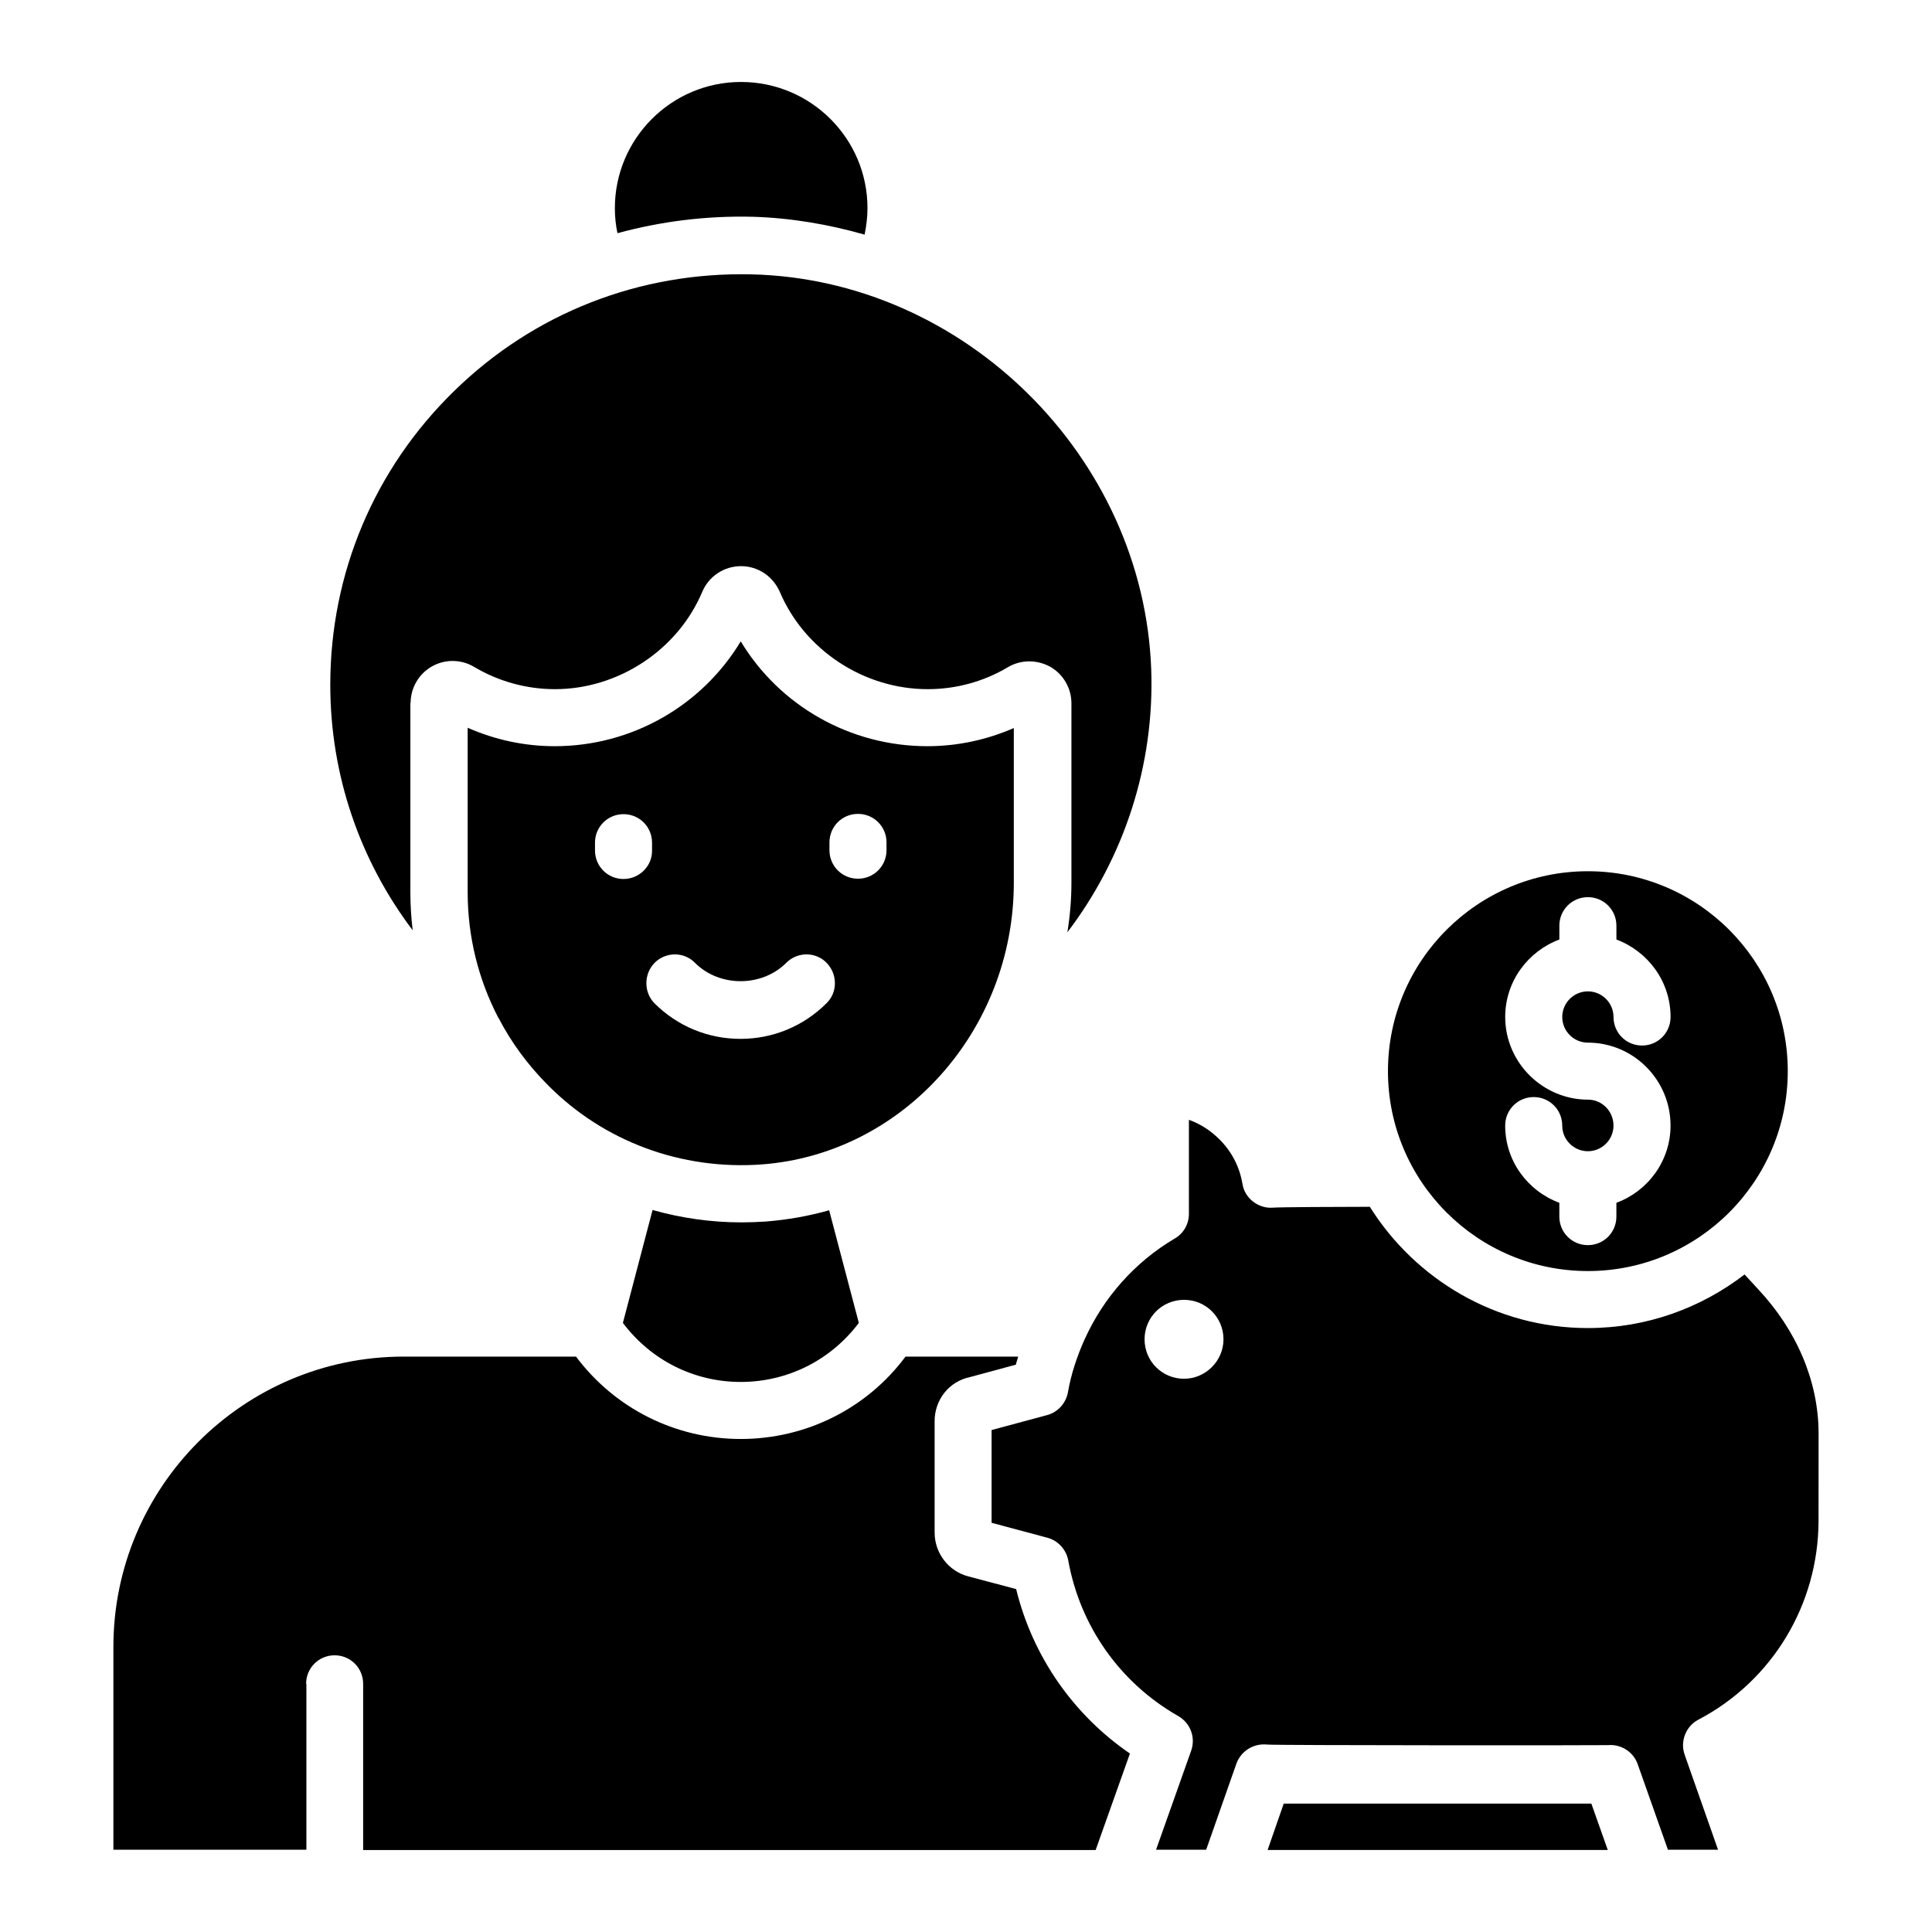
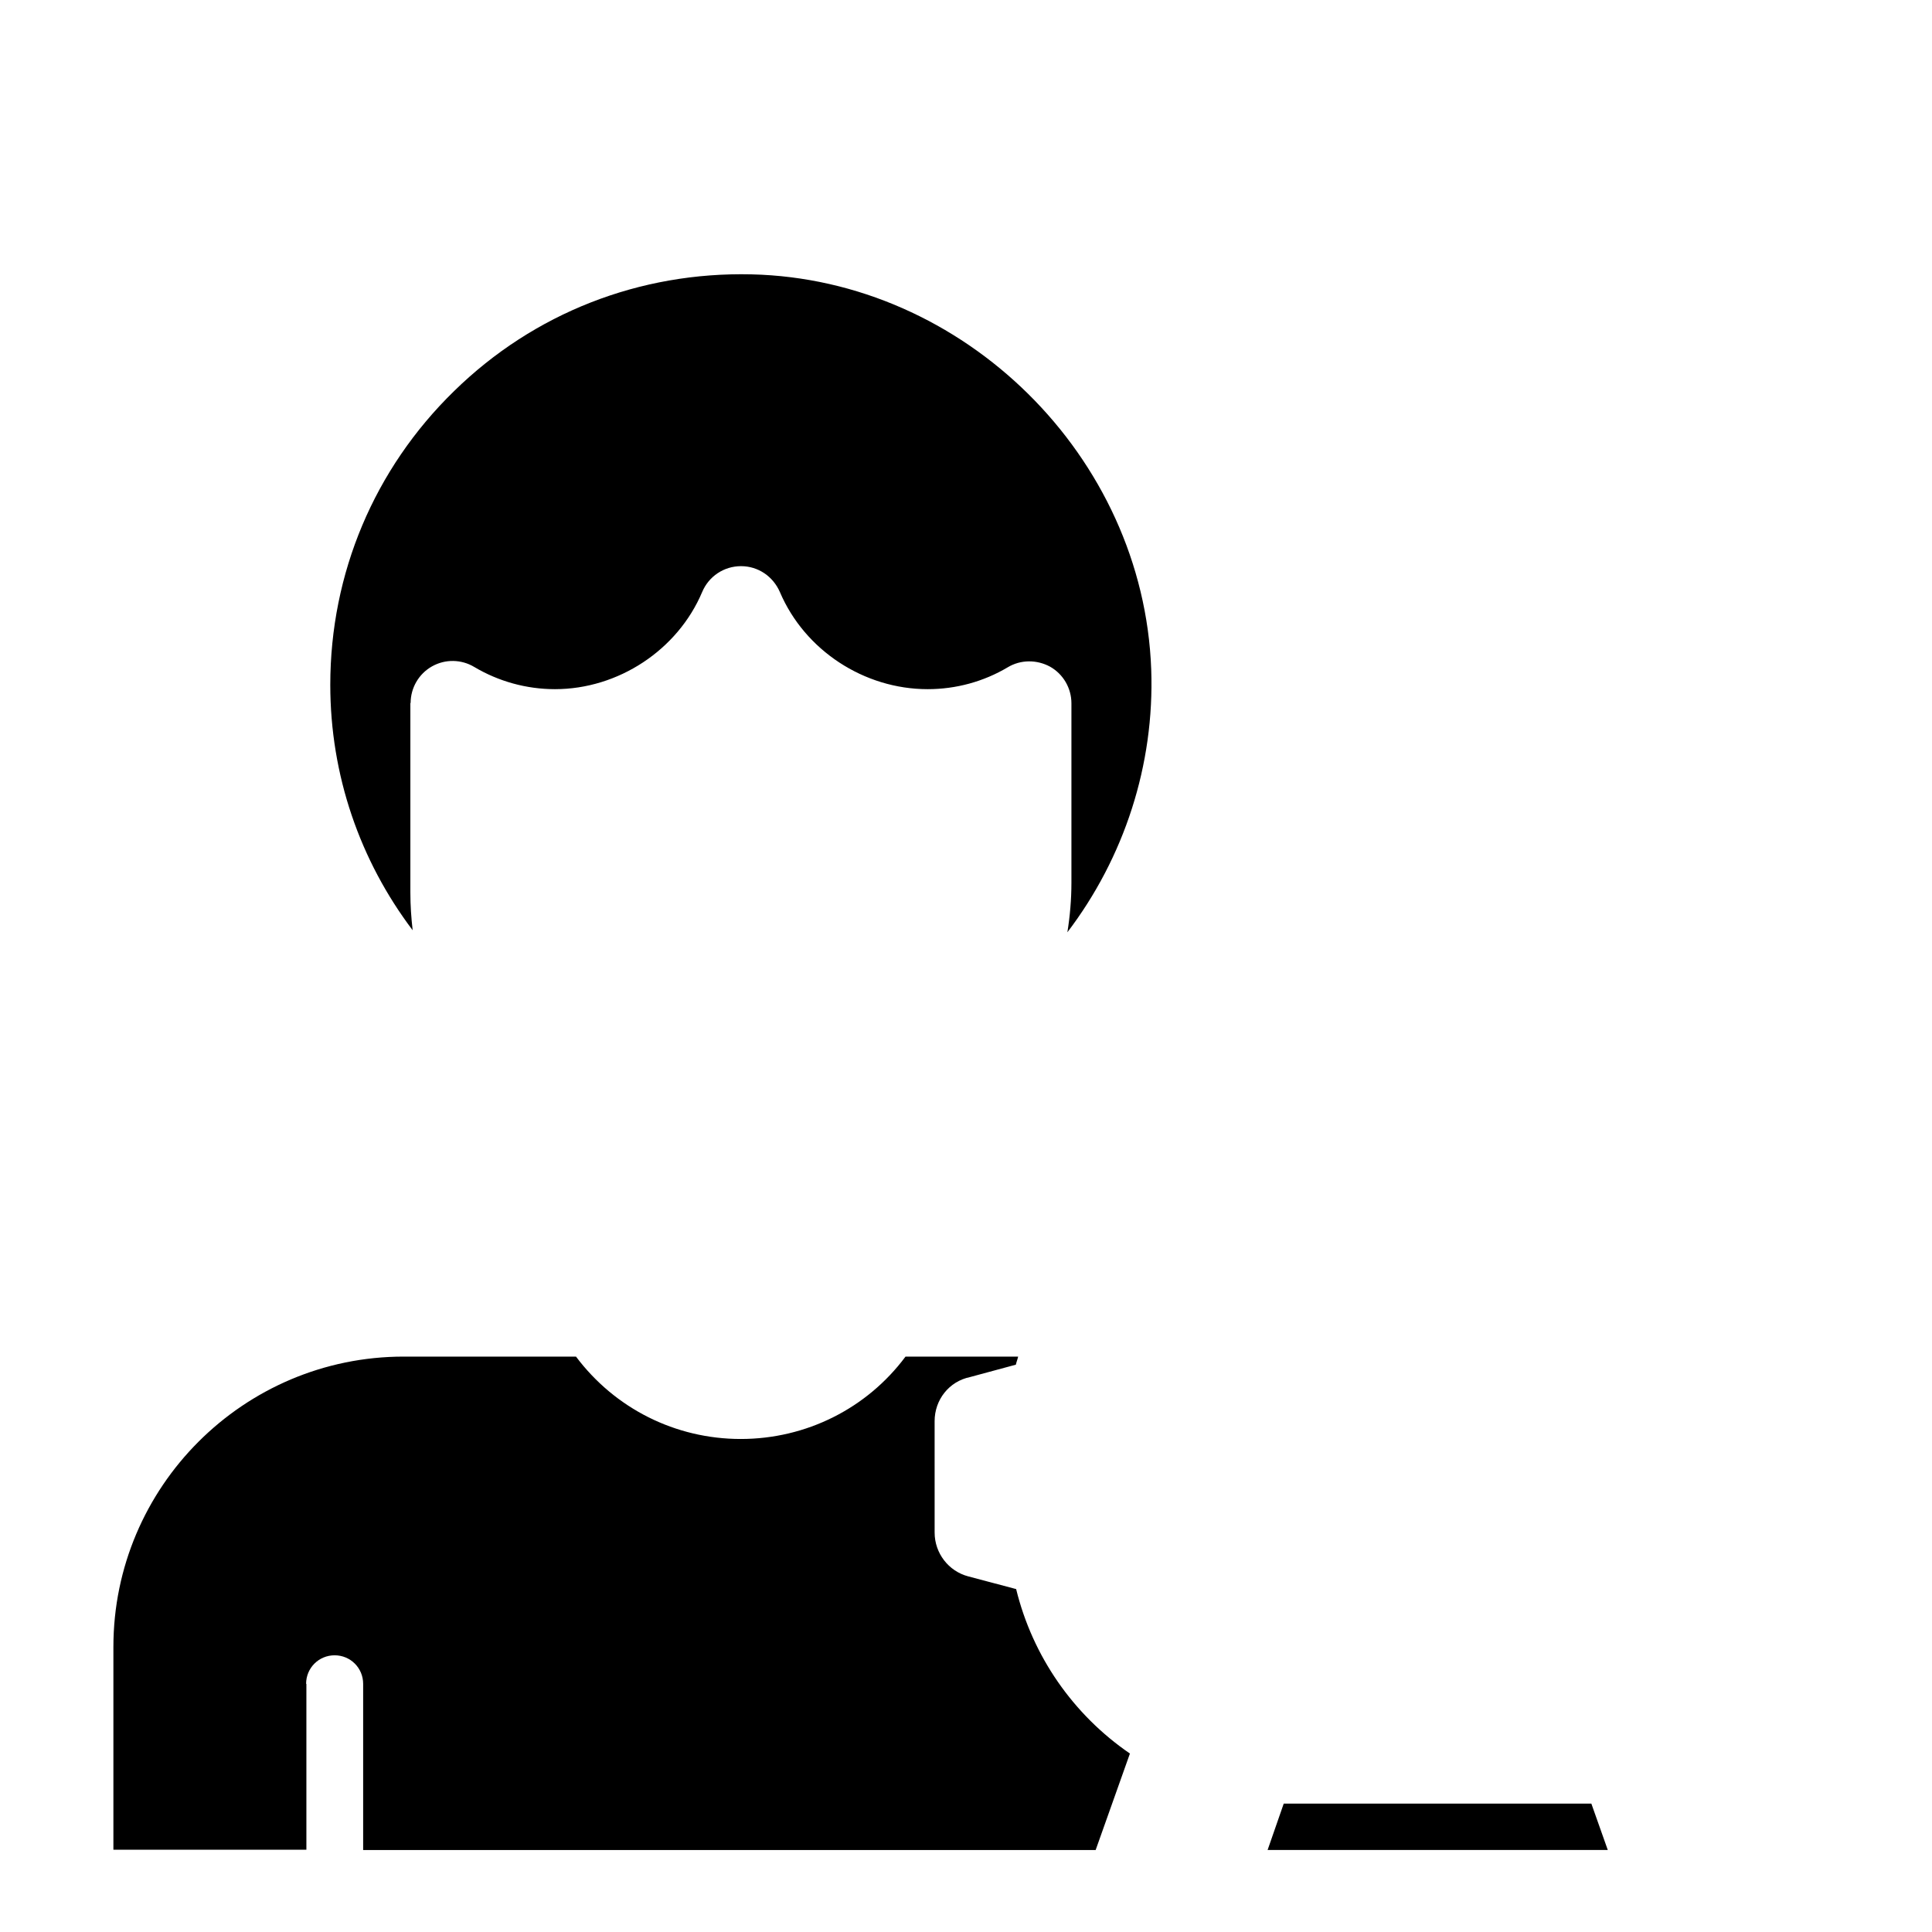
<svg xmlns="http://www.w3.org/2000/svg" fill="#000000" width="800px" height="800px" version="1.1" viewBox="144 144 512 512">
  <g>
-     <path d="m345.8 452.59c37.48-2.75 66.871-35.57 66.871-74.656v-40.992c-7.176 3.129-14.961 4.809-22.902 4.809-20.457 0-39.16-10.688-49.465-27.785-10.305 17.098-28.93 27.785-49.312 27.785-7.938 0-15.801-1.68-23.055-4.887v43.586c0 11.754 2.824 23.055 8.09 33.207 0 0 0 0.078 0.078 0.078 3.359 6.488 7.785 12.52 13.129 17.863 14.812 14.961 35.422 22.52 56.566 20.992zm18.016-85.344c0-4.199 3.359-7.559 7.559-7.559s7.559 3.359 7.559 7.559v2.062c0 4.199-3.359 7.559-7.559 7.559s-7.559-3.359-7.559-7.559zm-54.578 9.695c-4.199 0-7.559-3.359-7.559-7.559v-2.062c0-4.199 3.359-7.559 7.559-7.559s7.559 3.359 7.559 7.559v2.062c0.074 4.125-3.363 7.559-7.559 7.559zm8.242 22.215c2.977-2.977 7.785-2.977 10.688 0 6.488 6.488 17.711 6.488 24.199 0 2.977-2.977 7.785-2.977 10.688 0 2.902 2.977 2.977 7.785 0 10.688-6.106 6.106-14.199 9.465-22.824 9.465s-16.719-3.359-22.824-9.465c-2.828-2.902-2.828-7.711 0.074-10.688z" />
    <path d="m252.82 330.3c0-3.969 2.137-7.711 5.648-9.695 3.512-1.984 7.785-1.91 11.223 0.152 6.414 3.816 13.816 5.879 21.375 5.879 16.793 0 32.52-10.383 39.008-25.727 1.754-4.199 5.801-6.871 10.305-6.871 4.504 0 8.473 2.672 10.305 6.871 6.566 15.418 22.289 25.727 39.16 25.727 7.481 0 14.809-1.984 21.223-5.801 3.434-2.062 7.711-2.062 11.223-0.152 3.512 1.984 5.648 5.727 5.648 9.695v47.555c0 4.426-0.383 8.855-1.07 13.129 15.039-19.77 23.129-44.352 22.215-69.695-2.062-56.41-49.617-103.36-105.95-104.66-29.621-0.684-57.637 10.234-78.781 30.918-21.145 20.609-32.824 48.32-32.824 77.863 0 23.969 7.863 46.562 21.832 65.039-0.383-3.281-0.609-6.641-0.609-10v-50.23z" />
-     <path d="m340.3 510.23c12.441 0 23.895-5.801 31.297-15.648l-7.863-29.848c-5.418 1.527-10.992 2.519-16.719 2.977-2.215 0.152-4.352 0.23-6.566 0.23-8.016 0-15.953-1.145-23.512-3.281l-7.863 29.922c7.41 9.848 18.785 15.648 31.227 15.648z" />
-     <path d="m373.13 206.18c0.457-2.289 0.762-4.582 0.762-7.023 0-18.473-15.039-33.434-33.512-33.434s-33.434 15.039-33.434 33.434c0 2.289 0.23 4.504 0.688 6.641 11.527-3.129 23.512-4.656 35.879-4.352 10.074 0.309 20 1.988 29.617 4.734z" />
-     <path d="m564.8 480.84c29.234 0 52.977-23.738 52.977-52.977 0-29.234-23.738-52.977-52.977-52.977-29.234 0-52.977 23.738-52.977 52.977s23.742 52.977 52.977 52.977zm0.078-45.418c-12.062 0-21.984-9.848-21.984-21.906 0-9.465 6.031-17.406 14.352-20.535v-3.664c0-4.199 3.359-7.559 7.559-7.559 4.199 0 7.559 3.359 7.559 7.559v3.664c8.32 3.129 14.352 11.07 14.352 20.535 0 4.199-3.359 7.559-7.559 7.559-4.199 0-7.559-3.359-7.559-7.559 0-3.742-3.055-6.793-6.793-6.793-3.742 0-6.793 3.055-6.793 6.793 0 3.742 3.055 6.793 6.793 6.793 12.062 0 21.906 9.848 21.906 21.984 0 9.391-6.031 17.406-14.352 20.457v3.664c0 4.199-3.359 7.559-7.559 7.559-4.199 0-7.559-3.359-7.559-7.559v-3.664c-8.398-3.129-14.352-11.07-14.352-20.457 0-4.199 3.359-7.559 7.559-7.559s7.559 3.359 7.559 7.559c0 3.742 3.055 6.793 6.793 6.793 3.742 0 6.793-3.055 6.793-6.793 0-3.816-3.051-6.871-6.715-6.871z" />
-     <path d="m606.33 481.75c-11.527 8.855-25.879 14.199-41.527 14.199-24.352 0-45.723-12.902-57.785-32.137-7.711 0-23.969 0.078-25.727 0.23-3.742 0.305-7.406-2.441-8.016-6.258-0.762-4.582-2.902-8.703-6.184-11.91-2.289-2.289-5.039-4.047-8.016-5.113v24.961c0 2.672-1.449 5.191-3.742 6.488-10.609 6.258-18.855 15.648-23.816 26.566 0 0.078-0.078 0.078-0.078 0.152-1.984 4.426-3.586 9.16-4.426 14.047-0.535 2.902-2.672 5.266-5.496 6.031l-14.734 3.969v24.578l14.809 3.969c2.824 0.762 4.961 3.129 5.496 5.953 3.129 17.48 13.742 32.52 29.16 41.297 3.207 1.832 4.656 5.648 3.434 9.16l-9.312 26.258h13.281l8.016-22.824c1.223-3.359 4.582-5.418 8.168-5.039 1.91 0.23 88.93 0.23 90.305 0.152 3.434-0.305 6.719 1.754 7.863 5.039l8.016 22.672h13.281l-8.855-25.191c-1.223-3.512 0.305-7.481 3.586-9.238 19.695-10.305 31.906-30.609 31.906-52.898l0.012-23.207c-0.078-13.664-5.801-27.098-16.031-38.016zm-148.55 27.633c-5.801 0-10.457-4.656-10.457-10.457 0-5.801 4.656-10.457 10.457-10.457 5.801 0 10.457 4.656 10.457 10.457 0 5.723-4.734 10.457-10.457 10.457z" />
    <path d="m225.12 590.23c0-4.199 3.359-7.559 7.559-7.559s7.559 3.359 7.559 7.559v44.047h194.12l9.082-25.57c-15.039-10.305-25.801-25.801-30.152-43.586l-12.672-3.359c-5.266-1.375-8.93-6.184-8.93-11.602l-0.004-29.547c0-5.648 3.816-10.535 9.391-11.68l12.137-3.281c0.152-0.688 0.457-1.449 0.609-2.137l-29.848-0.004c-10.23 13.742-26.336 21.832-43.664 21.832-17.328 0-33.359-8.09-43.664-21.832h-45.648c-42.441 0-76.945 34.504-76.945 76.945v53.738h51.145v-43.965z" />
    <path d="m486.11 621.98h-1.91l-4.273 12.289h90.152l-4.352-12.289z" />
  </g>
</svg>